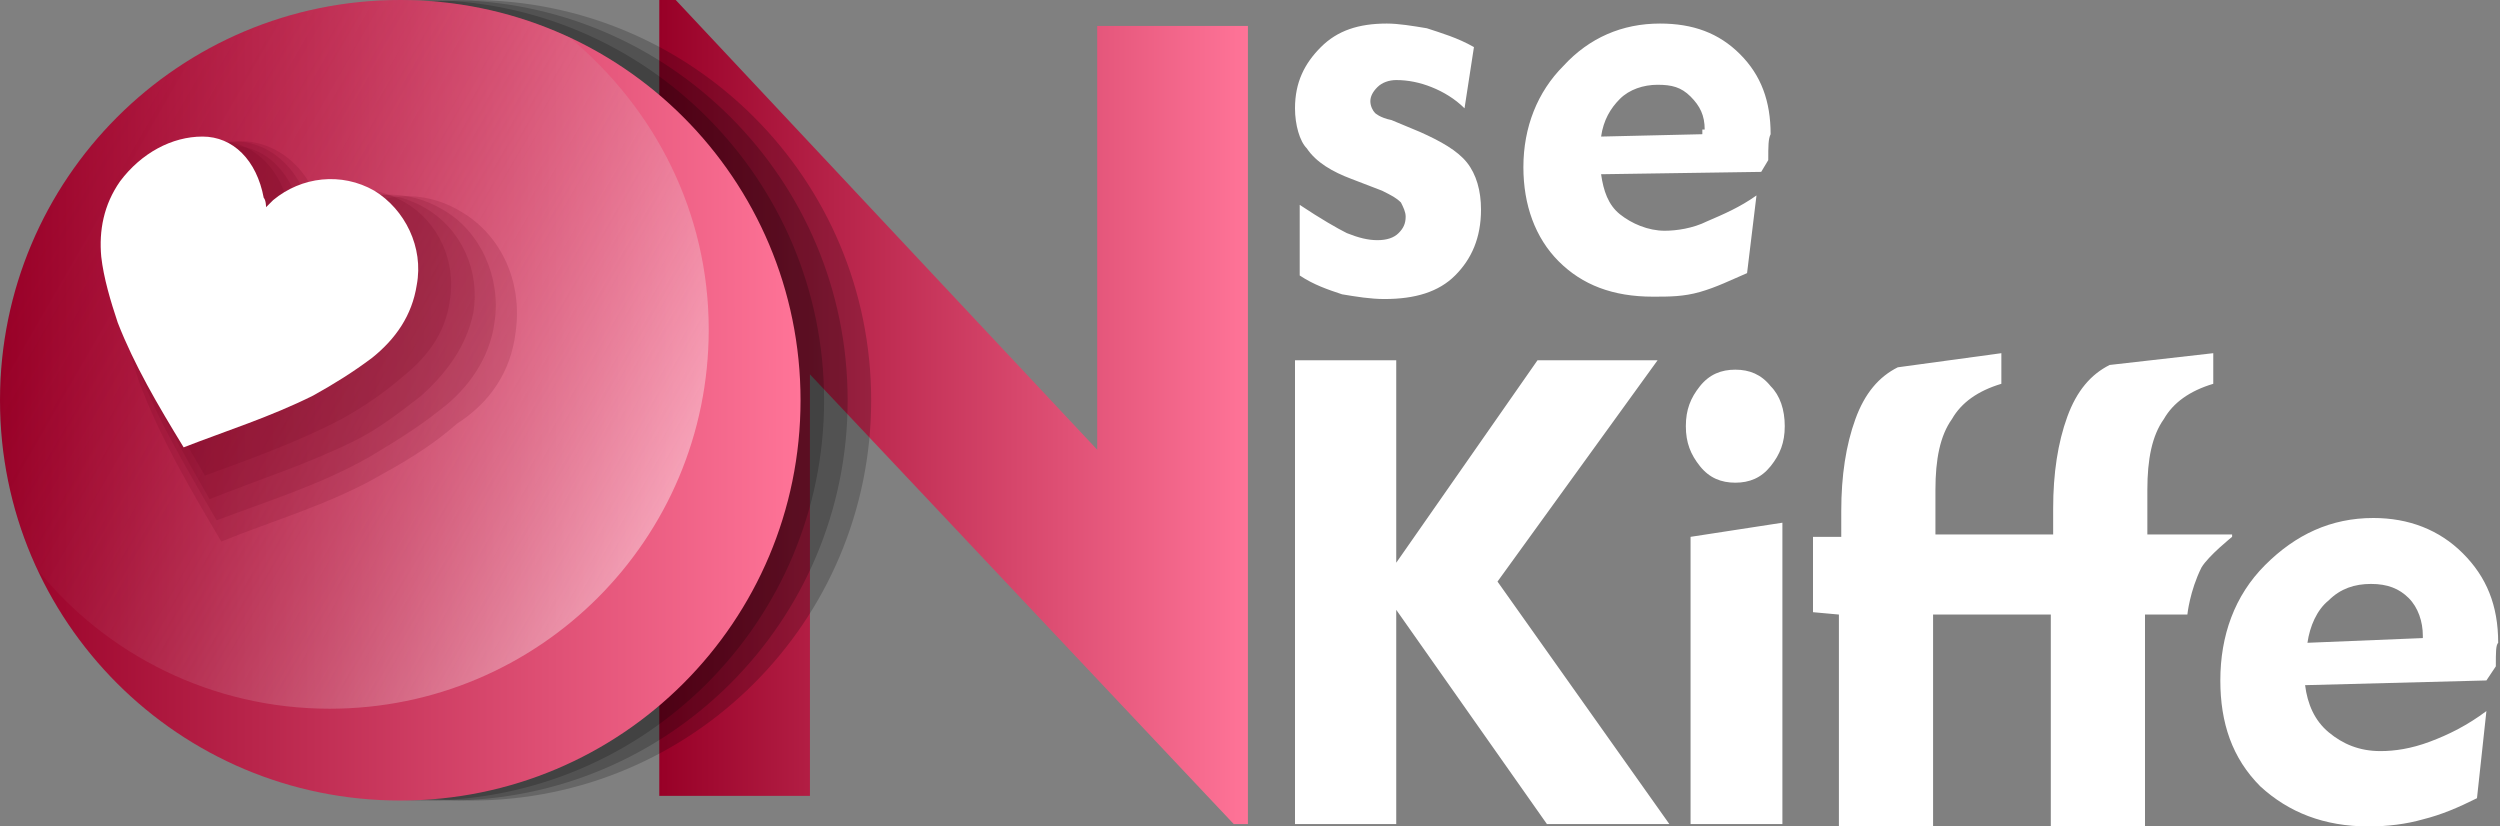
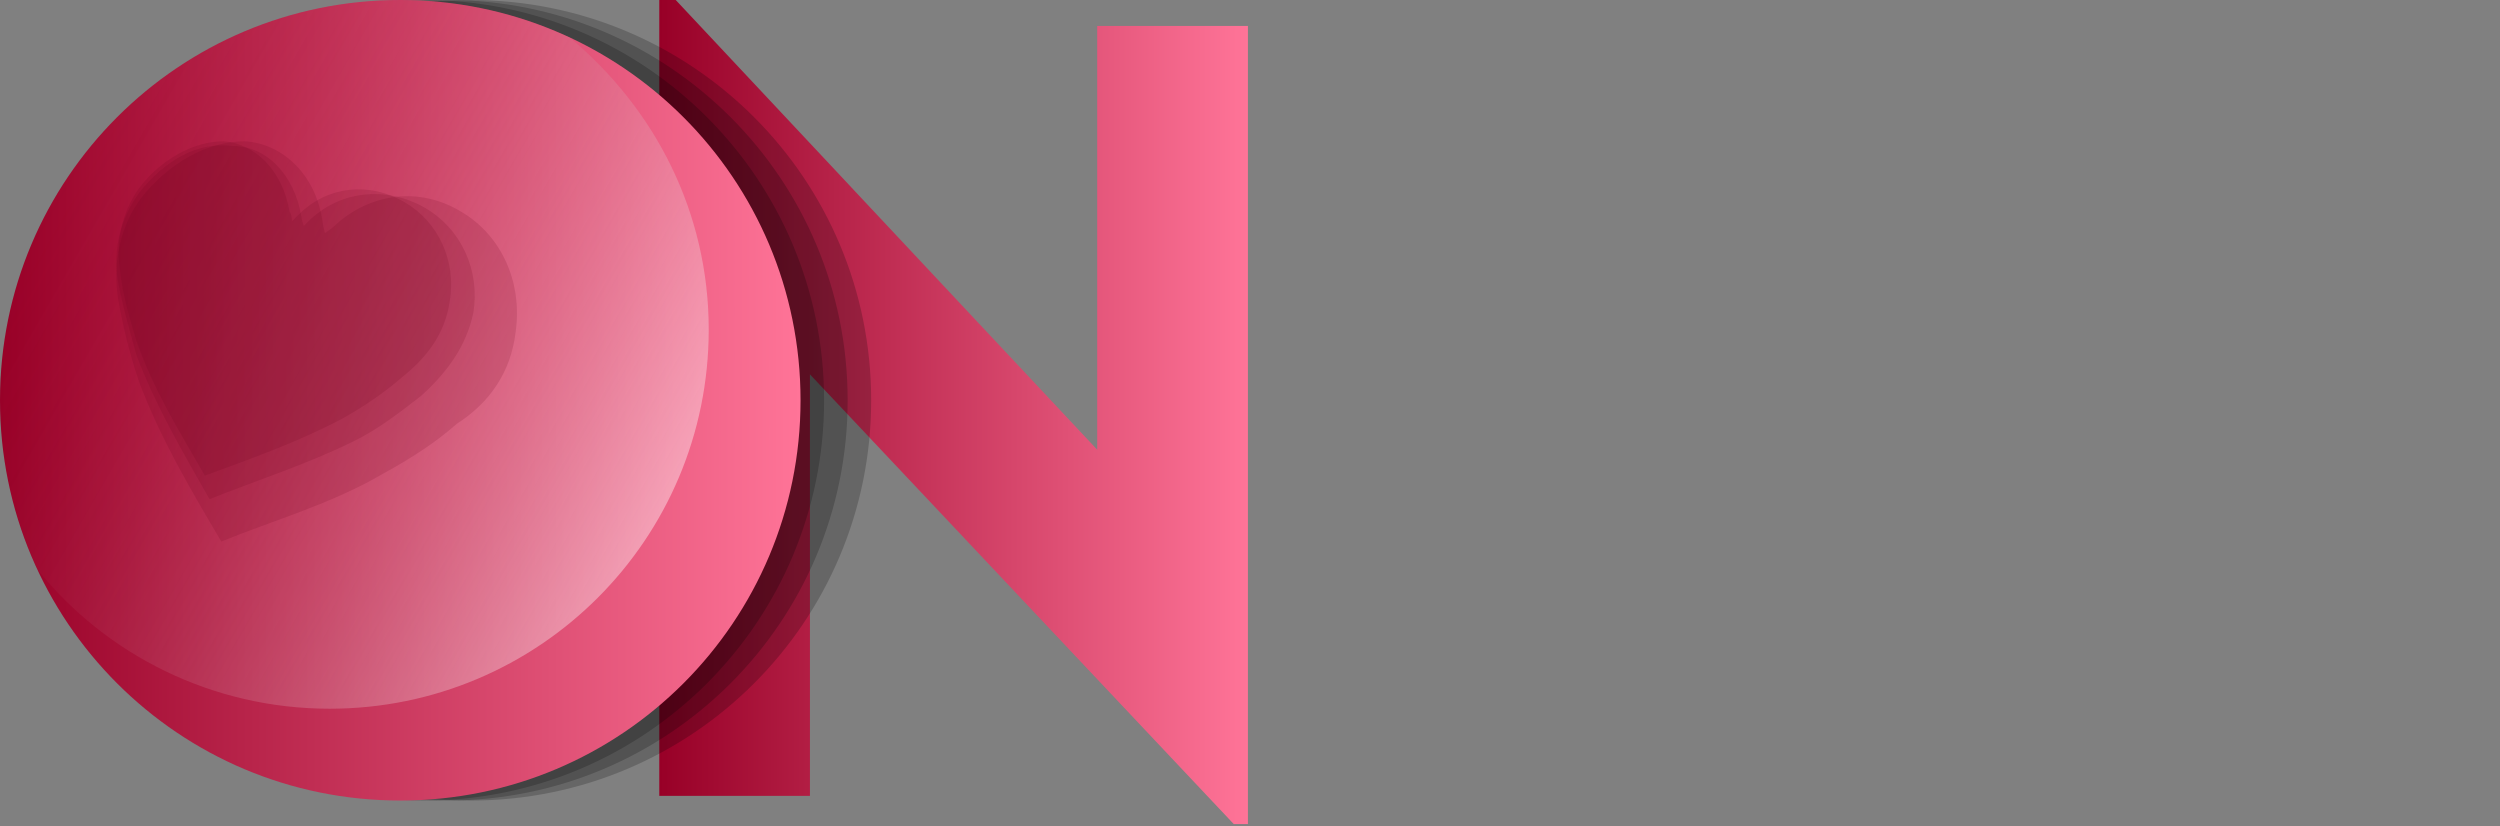
<svg xmlns="http://www.w3.org/2000/svg" width="121" height="40" viewBox="0 0 121 40" fill="none">
  <rect x="0" y="0" width="121" height="40" fill="#808080" stroke="none" />
  <path d="M39.202 38.519V18.12L59.715 39.886H60.399V1.254H53.105V21.766L32.706 0H31.909V38.519H39.202Z" fill="url(#paint0_linear_28_24)" />
  <path opacity="0.2" fill-rule="evenodd" clip-rule="evenodd" d="M22.792 0C33.504 0 42.165 8.661 42.165 19.373C42.165 30.085 33.504 38.746 22.792 38.746C12.08 38.746 3.419 30.085 3.419 19.373C3.419 8.661 12.08 0 22.792 0Z" fill="black" />
  <path opacity="0.2" fill-rule="evenodd" clip-rule="evenodd" d="M21.652 0C32.365 0 41.026 8.661 41.026 19.373C41.026 30.085 32.365 38.746 21.652 38.746C10.94 38.746 2.279 30.085 2.279 19.373C2.279 8.661 10.94 0 21.652 0Z" fill="black" />
  <path opacity="0.2" fill-rule="evenodd" clip-rule="evenodd" d="M20.513 0C31.225 0 39.886 8.661 39.886 19.373C39.886 30.085 31.225 38.746 20.513 38.746C9.801 38.746 1.14 30.085 1.14 19.373C1.14 8.661 9.801 0 20.513 0Z" fill="black" />
  <path fill-rule="evenodd" clip-rule="evenodd" d="M19.373 0C30.085 0 38.746 8.661 38.746 19.373C38.746 30.085 30.085 38.746 19.373 38.746C8.661 38.746 0 30.085 0 19.373C0 8.661 8.661 0 19.373 0Z" fill="url(#paint1_linear_28_24)" />
  <path fill-rule="evenodd" clip-rule="evenodd" d="M15.954 34.302C10.256 34.302 5.128 31.681 1.823 27.578C0.684 25.071 0 22.336 0 19.373C0 8.661 8.661 0 19.373 0C22.336 0 25.071 0.684 27.578 1.823C31.681 5.242 34.302 10.256 34.302 15.954C34.302 26.097 26.097 34.302 15.954 34.302Z" fill="url(#paint2_linear_28_24)" />
  <path opacity="0.15" d="M24.957 16.068C25.299 13.675 24.273 11.396 22.336 10.256C20.285 9.003 17.892 9.345 16.182 10.94C16.068 11.054 15.726 11.282 15.726 11.282C15.726 11.282 15.613 10.826 15.613 10.712C15.271 8.433 13.675 6.952 11.852 6.838C10.028 6.838 8.205 7.863 6.838 9.573C5.812 10.94 5.47 12.65 5.698 14.359C5.926 15.726 6.268 17.094 6.724 18.462C7.749 21.197 9.231 23.704 10.712 26.211C13.219 25.185 16.068 24.387 18.576 22.906C19.829 22.222 21.083 21.424 22.108 20.513C23.704 19.487 24.729 18.006 24.957 16.068Z" fill="#70001D" />
-   <path opacity="0.15" d="M23.932 15.613C24.273 13.447 23.248 11.168 21.424 10.143C19.487 9.003 17.208 9.231 15.613 10.712C15.499 10.826 15.157 11.054 15.157 11.054C15.157 11.054 15.043 10.712 15.043 10.484C14.701 8.319 13.219 6.952 11.51 6.838C9.801 6.838 8.091 7.749 6.838 9.459C5.926 10.826 5.584 12.308 5.812 14.017C5.926 15.271 6.268 16.638 6.724 17.892C7.635 20.399 9.117 22.792 10.484 25.185C12.877 24.273 15.499 23.476 17.892 22.108C19.031 21.424 20.171 20.741 21.311 19.829C22.678 18.803 23.704 17.322 23.932 15.613Z" fill="#70001D" />
  <path opacity="0.15" d="M22.906 15.157C23.248 13.105 22.336 11.054 20.513 10.028C18.689 9.003 16.524 9.231 15.043 10.598C14.929 10.712 14.701 10.94 14.701 10.94C14.701 10.94 14.587 10.598 14.587 10.484C14.245 8.433 12.877 7.066 11.282 7.066C9.573 6.838 7.977 7.749 6.724 9.345C5.812 10.598 5.47 12.08 5.698 13.561C5.926 14.815 6.268 15.954 6.61 17.208C7.521 19.601 8.775 21.766 10.143 24.16C12.422 23.248 14.929 22.45 17.208 21.311C18.348 20.741 19.373 19.943 20.399 19.145C21.652 18.006 22.564 16.752 22.906 15.157Z" fill="#70001D" />
  <path opacity="0.15" d="M21.766 14.587C22.108 12.65 21.197 10.712 19.601 9.801C17.892 8.775 15.841 9.003 14.473 10.37C14.359 10.484 14.131 10.712 14.131 10.712C14.131 10.712 14.131 10.37 14.017 10.256C13.675 8.205 12.308 6.952 10.826 6.838C9.345 6.838 7.749 7.749 6.724 9.117C5.926 10.256 5.584 11.624 5.812 13.105C5.926 14.245 6.268 15.385 6.61 16.524C7.407 18.803 8.661 20.855 9.915 23.02C12.08 22.222 14.359 21.424 16.524 20.285C17.55 19.715 18.576 19.031 19.487 18.234C20.627 17.322 21.538 16.182 21.766 14.587Z" fill="#70001D" />
-   <path d="M20.171 13.789C20.513 11.966 19.601 10.142 18.12 9.231C16.524 8.319 14.587 8.547 13.219 9.687C13.105 9.801 12.877 10.028 12.877 10.028C12.877 10.028 12.877 9.687 12.764 9.573C12.422 7.749 11.282 6.61 9.801 6.61C8.319 6.61 6.838 7.407 5.812 8.775C5.014 9.915 4.786 11.168 4.9 12.422C5.014 13.447 5.356 14.587 5.698 15.613C6.496 17.664 7.635 19.601 8.889 21.652C10.94 20.855 13.105 20.171 15.157 19.145C16.182 18.576 17.094 18.006 18.006 17.322C19.145 16.41 19.943 15.271 20.171 13.789Z" fill="white" />
-   <path fill-rule="evenodd" clip-rule="evenodd" d="M120.798 32.251L120.342 32.934L111.567 33.162C111.681 34.074 112.023 34.872 112.707 35.442C113.39 36.011 114.188 36.353 115.214 36.353C115.897 36.353 116.695 36.239 117.607 35.897C118.518 35.556 119.43 35.1 120.342 34.416L119.886 38.633C118.974 39.088 118.177 39.43 117.265 39.658C116.467 39.886 115.556 40 114.644 40C112.479 40 110.769 39.316 109.402 38.063C108.034 36.695 107.464 34.986 107.464 32.934C107.464 30.769 108.148 28.832 109.63 27.35C111.111 25.869 112.82 25.071 114.872 25.071C116.581 25.071 118.063 25.641 119.202 26.781C120.342 27.92 120.912 29.288 120.912 31.111C120.798 31.225 120.798 31.567 120.798 32.251ZM117.265 30.769C117.265 30.085 117.037 29.402 116.581 28.946C116.125 28.49 115.556 28.262 114.758 28.262C113.96 28.262 113.276 28.49 112.707 29.06C112.137 29.516 111.795 30.313 111.681 31.111L117.265 30.883V30.769ZM108.034 25.983C108.034 25.983 106.895 26.895 106.553 27.464C105.983 28.604 105.869 29.744 105.869 29.744H103.818V40H99.259V29.744H97.778H97.436H93.561V40H89.003V29.744L87.749 29.63V25.983H89.117V24.729C89.117 23.02 89.345 21.538 89.801 20.285C90.256 19.031 90.94 18.234 91.852 17.778L96.866 17.094V18.576C95.727 18.917 94.929 19.487 94.473 20.285C93.903 21.083 93.675 22.222 93.675 23.704V25.869H97.55H97.892H99.373V24.615C99.373 22.906 99.601 21.424 100.057 20.171C100.513 18.917 101.197 18.12 102.108 17.664L107.122 17.094V18.576C105.983 18.917 105.185 19.487 104.729 20.285C104.16 21.083 103.932 22.222 103.932 23.704V25.869H108.034V25.983ZM83.989 23.362C83.305 23.362 82.735 23.134 82.279 22.564C81.823 21.994 81.595 21.424 81.595 20.627C81.595 19.829 81.823 19.259 82.279 18.689C82.735 18.12 83.305 17.892 83.989 17.892C84.672 17.892 85.242 18.12 85.698 18.689C86.154 19.145 86.382 19.829 86.382 20.627C86.382 21.424 86.154 21.994 85.698 22.564C85.242 23.134 84.672 23.362 83.989 23.362ZM85.584 7.749L85.242 8.319L77.493 8.433C77.607 9.231 77.835 9.915 78.404 10.37C78.974 10.826 79.772 11.168 80.57 11.168C81.14 11.168 81.937 11.054 82.621 10.712C83.419 10.37 84.216 10.028 85.014 9.459L84.558 13.219C83.761 13.561 83.077 13.903 82.279 14.131C81.481 14.359 80.798 14.359 80 14.359C78.063 14.359 76.581 13.789 75.442 12.65C74.302 11.51 73.732 9.915 73.732 8.091C73.732 6.154 74.416 4.444 75.669 3.191C76.923 1.823 78.519 1.14 80.342 1.14C81.937 1.14 83.191 1.595 84.216 2.621C85.242 3.647 85.698 4.9 85.698 6.496C85.584 6.724 85.584 7.066 85.584 7.749ZM82.507 6.268C82.507 5.584 82.279 5.128 81.823 4.672C81.368 4.217 80.912 4.103 80.228 4.103C79.544 4.103 78.86 4.33 78.404 4.786C77.949 5.242 77.607 5.812 77.493 6.61L82.393 6.496V6.268H82.507ZM67.35 5.812L68.718 6.382C69.744 6.838 70.541 7.293 70.997 7.863C71.453 8.433 71.681 9.231 71.681 10.142C71.681 11.51 71.225 12.536 70.427 13.333C69.63 14.131 68.49 14.473 67.008 14.473C66.325 14.473 65.641 14.359 64.957 14.245C64.273 14.017 63.59 13.789 62.906 13.333V9.915C63.932 10.598 64.729 11.054 65.185 11.282C65.755 11.51 66.211 11.624 66.667 11.624C67.123 11.624 67.464 11.51 67.692 11.282C67.92 11.054 68.034 10.826 68.034 10.484C68.034 10.256 67.92 10.028 67.806 9.801C67.578 9.573 67.35 9.459 66.895 9.231L65.413 8.661C64.501 8.319 63.704 7.863 63.248 7.179C62.906 6.838 62.678 6.04 62.678 5.242C62.678 3.989 63.134 3.077 63.932 2.279C64.729 1.481 65.755 1.14 67.123 1.14C67.692 1.14 68.376 1.254 69.06 1.368C69.744 1.595 70.541 1.823 71.339 2.279L70.883 5.242C70.427 4.786 69.858 4.444 69.288 4.217C68.718 3.989 68.148 3.875 67.578 3.875C67.236 3.875 66.895 3.989 66.667 4.217C66.439 4.444 66.325 4.672 66.325 4.9C66.325 5.128 66.439 5.356 66.553 5.47C66.553 5.47 66.781 5.698 67.35 5.812ZM67.578 27.236L74.416 17.436H80.228L72.479 28.148L80.798 39.886H74.872L67.578 29.516V39.886H62.678V17.436H67.578V27.236ZM86.268 39.886H81.823V25.983L86.268 25.299V39.886Z" fill="white" />
  <defs>
    <linearGradient id="paint0_linear_28_24" x1="31.91" y1="19.958" x2="60.411" y2="19.958" gradientUnits="userSpaceOnUse">
      <stop stop-color="#980027" />
      <stop offset="1" stop-color="#FF7498" />
    </linearGradient>
    <linearGradient id="paint1_linear_28_24" x1="0" y1="19.373" x2="38.747" y2="19.373" gradientUnits="userSpaceOnUse">
      <stop stop-color="#980027" />
      <stop offset="1" stop-color="#FF7498" />
    </linearGradient>
    <linearGradient id="paint2_linear_28_24" x1="3.148" y1="8.722" x2="31.795" y2="25.261" gradientUnits="userSpaceOnUse">
      <stop stop-color="#980027" stop-opacity="0" />
      <stop offset="1" stop-color="white" stop-opacity="0.4" />
    </linearGradient>
  </defs>
</svg>